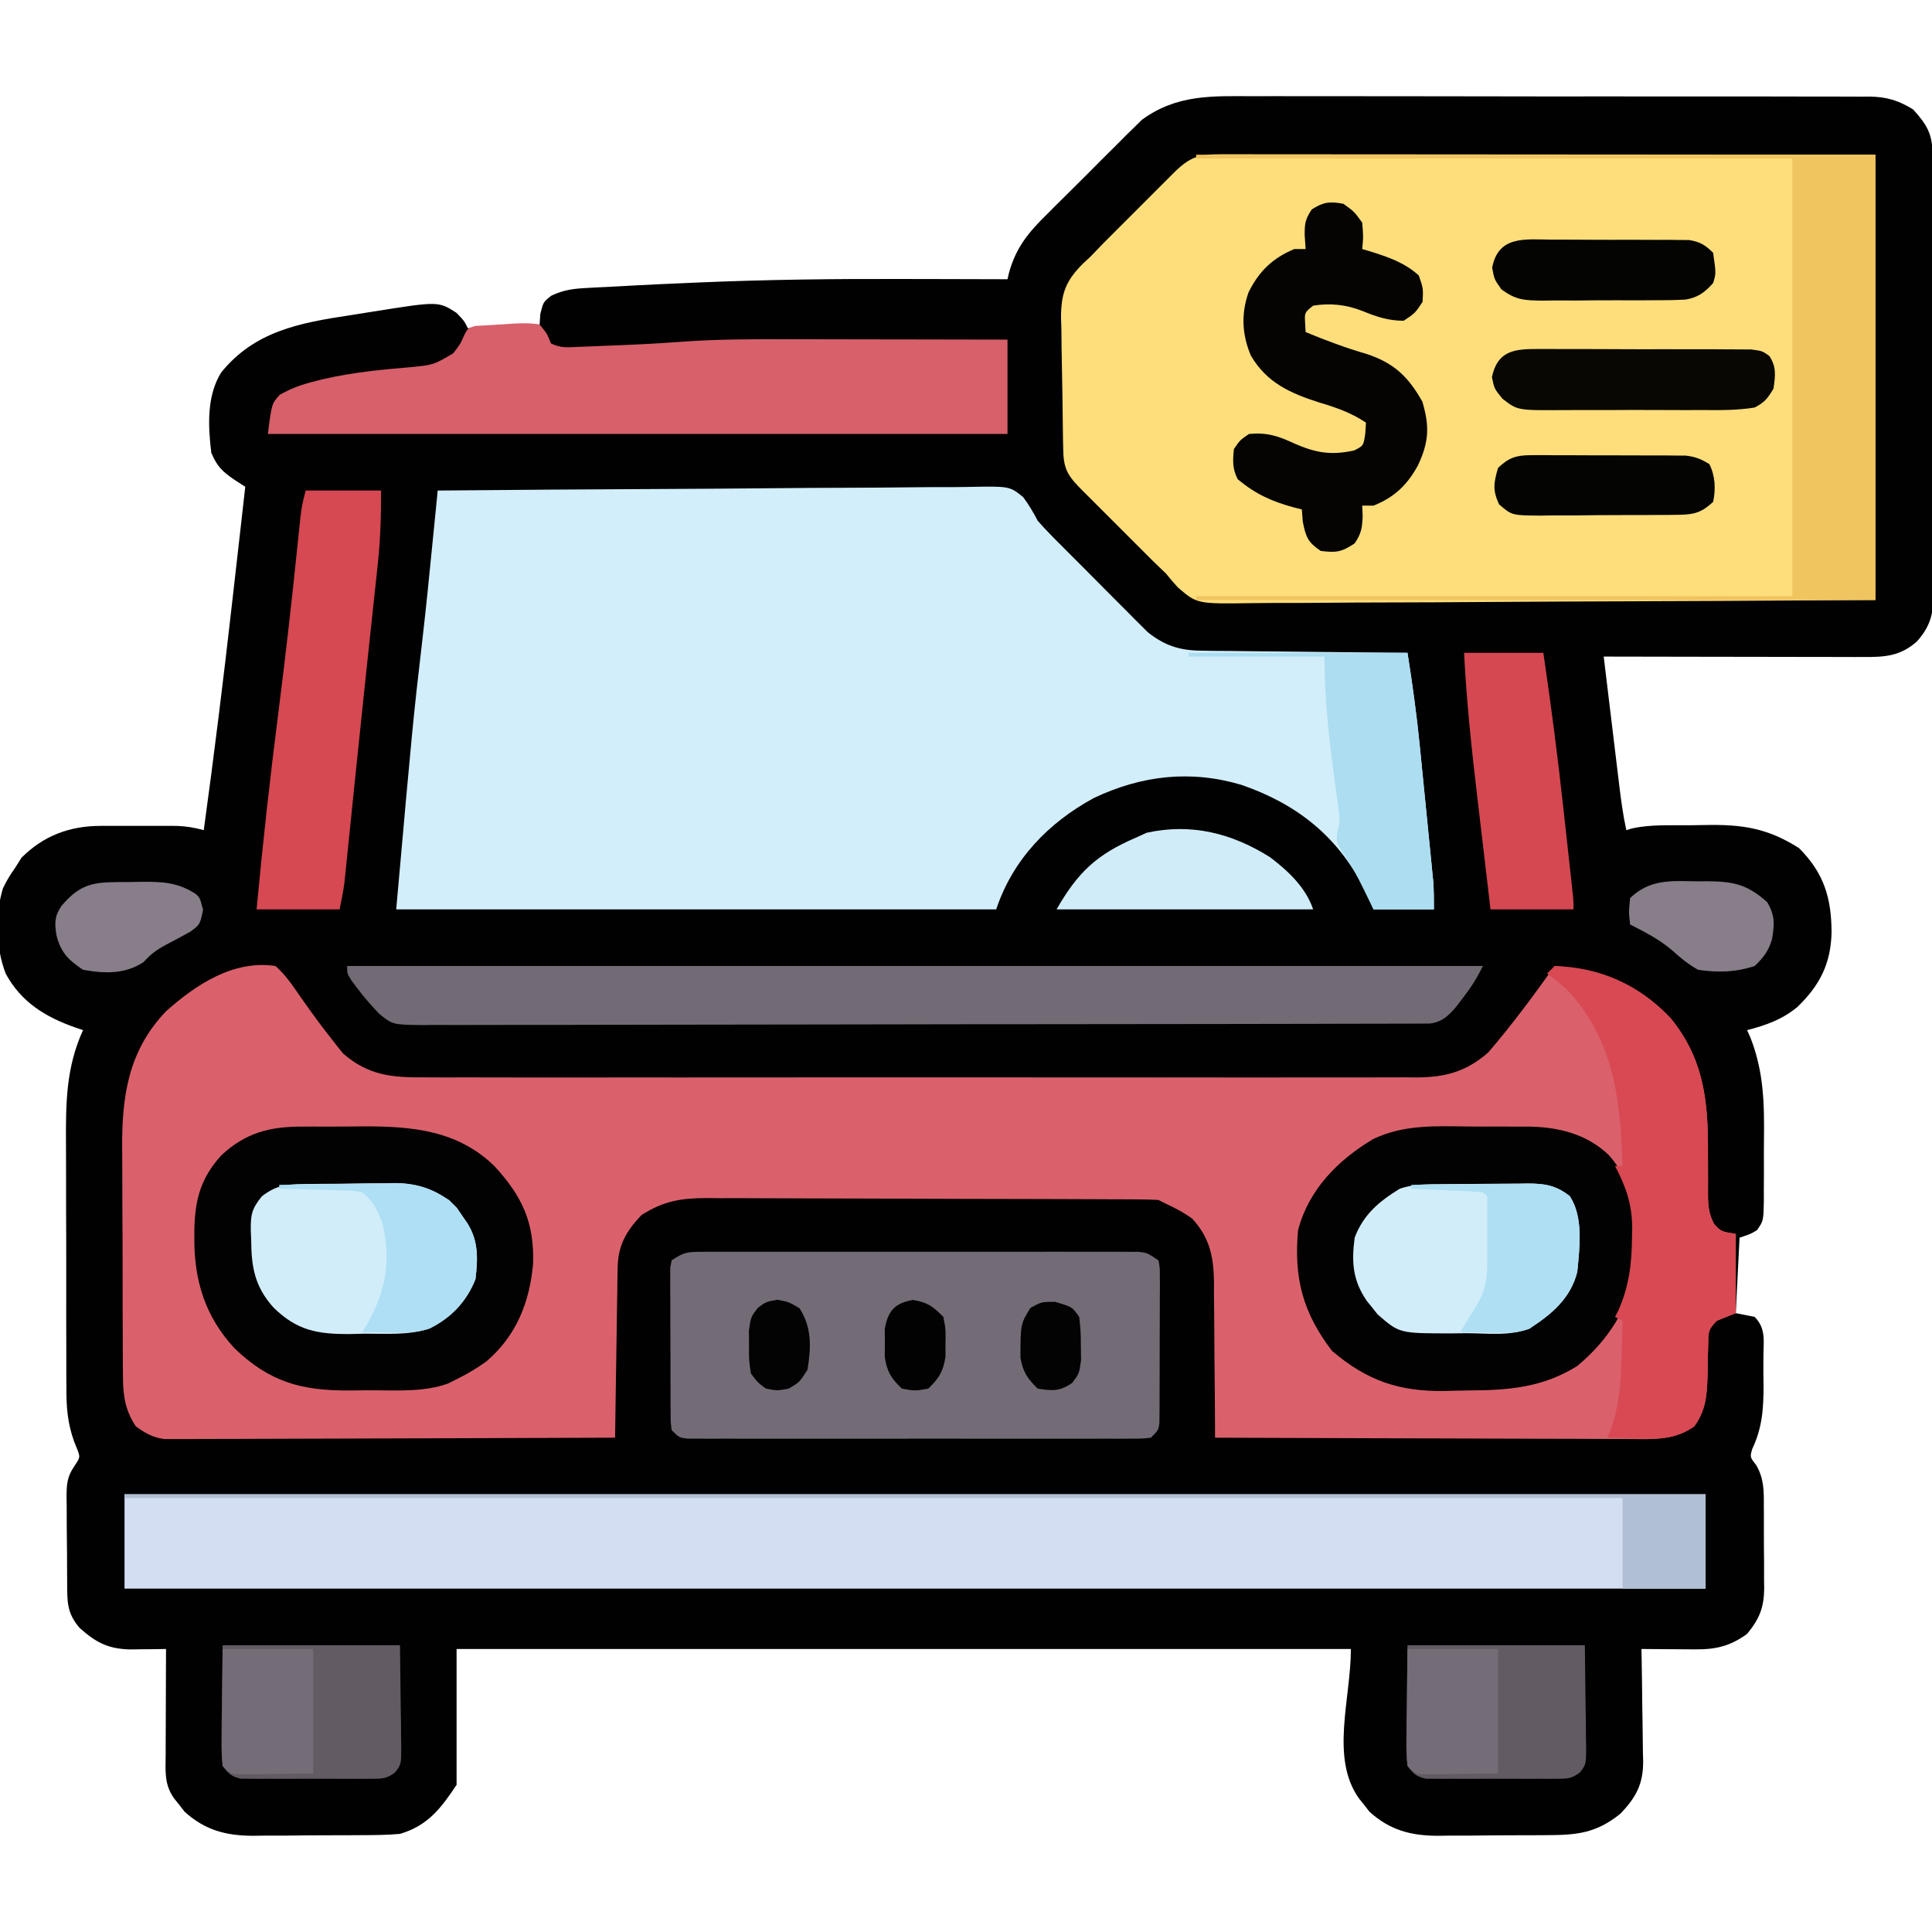
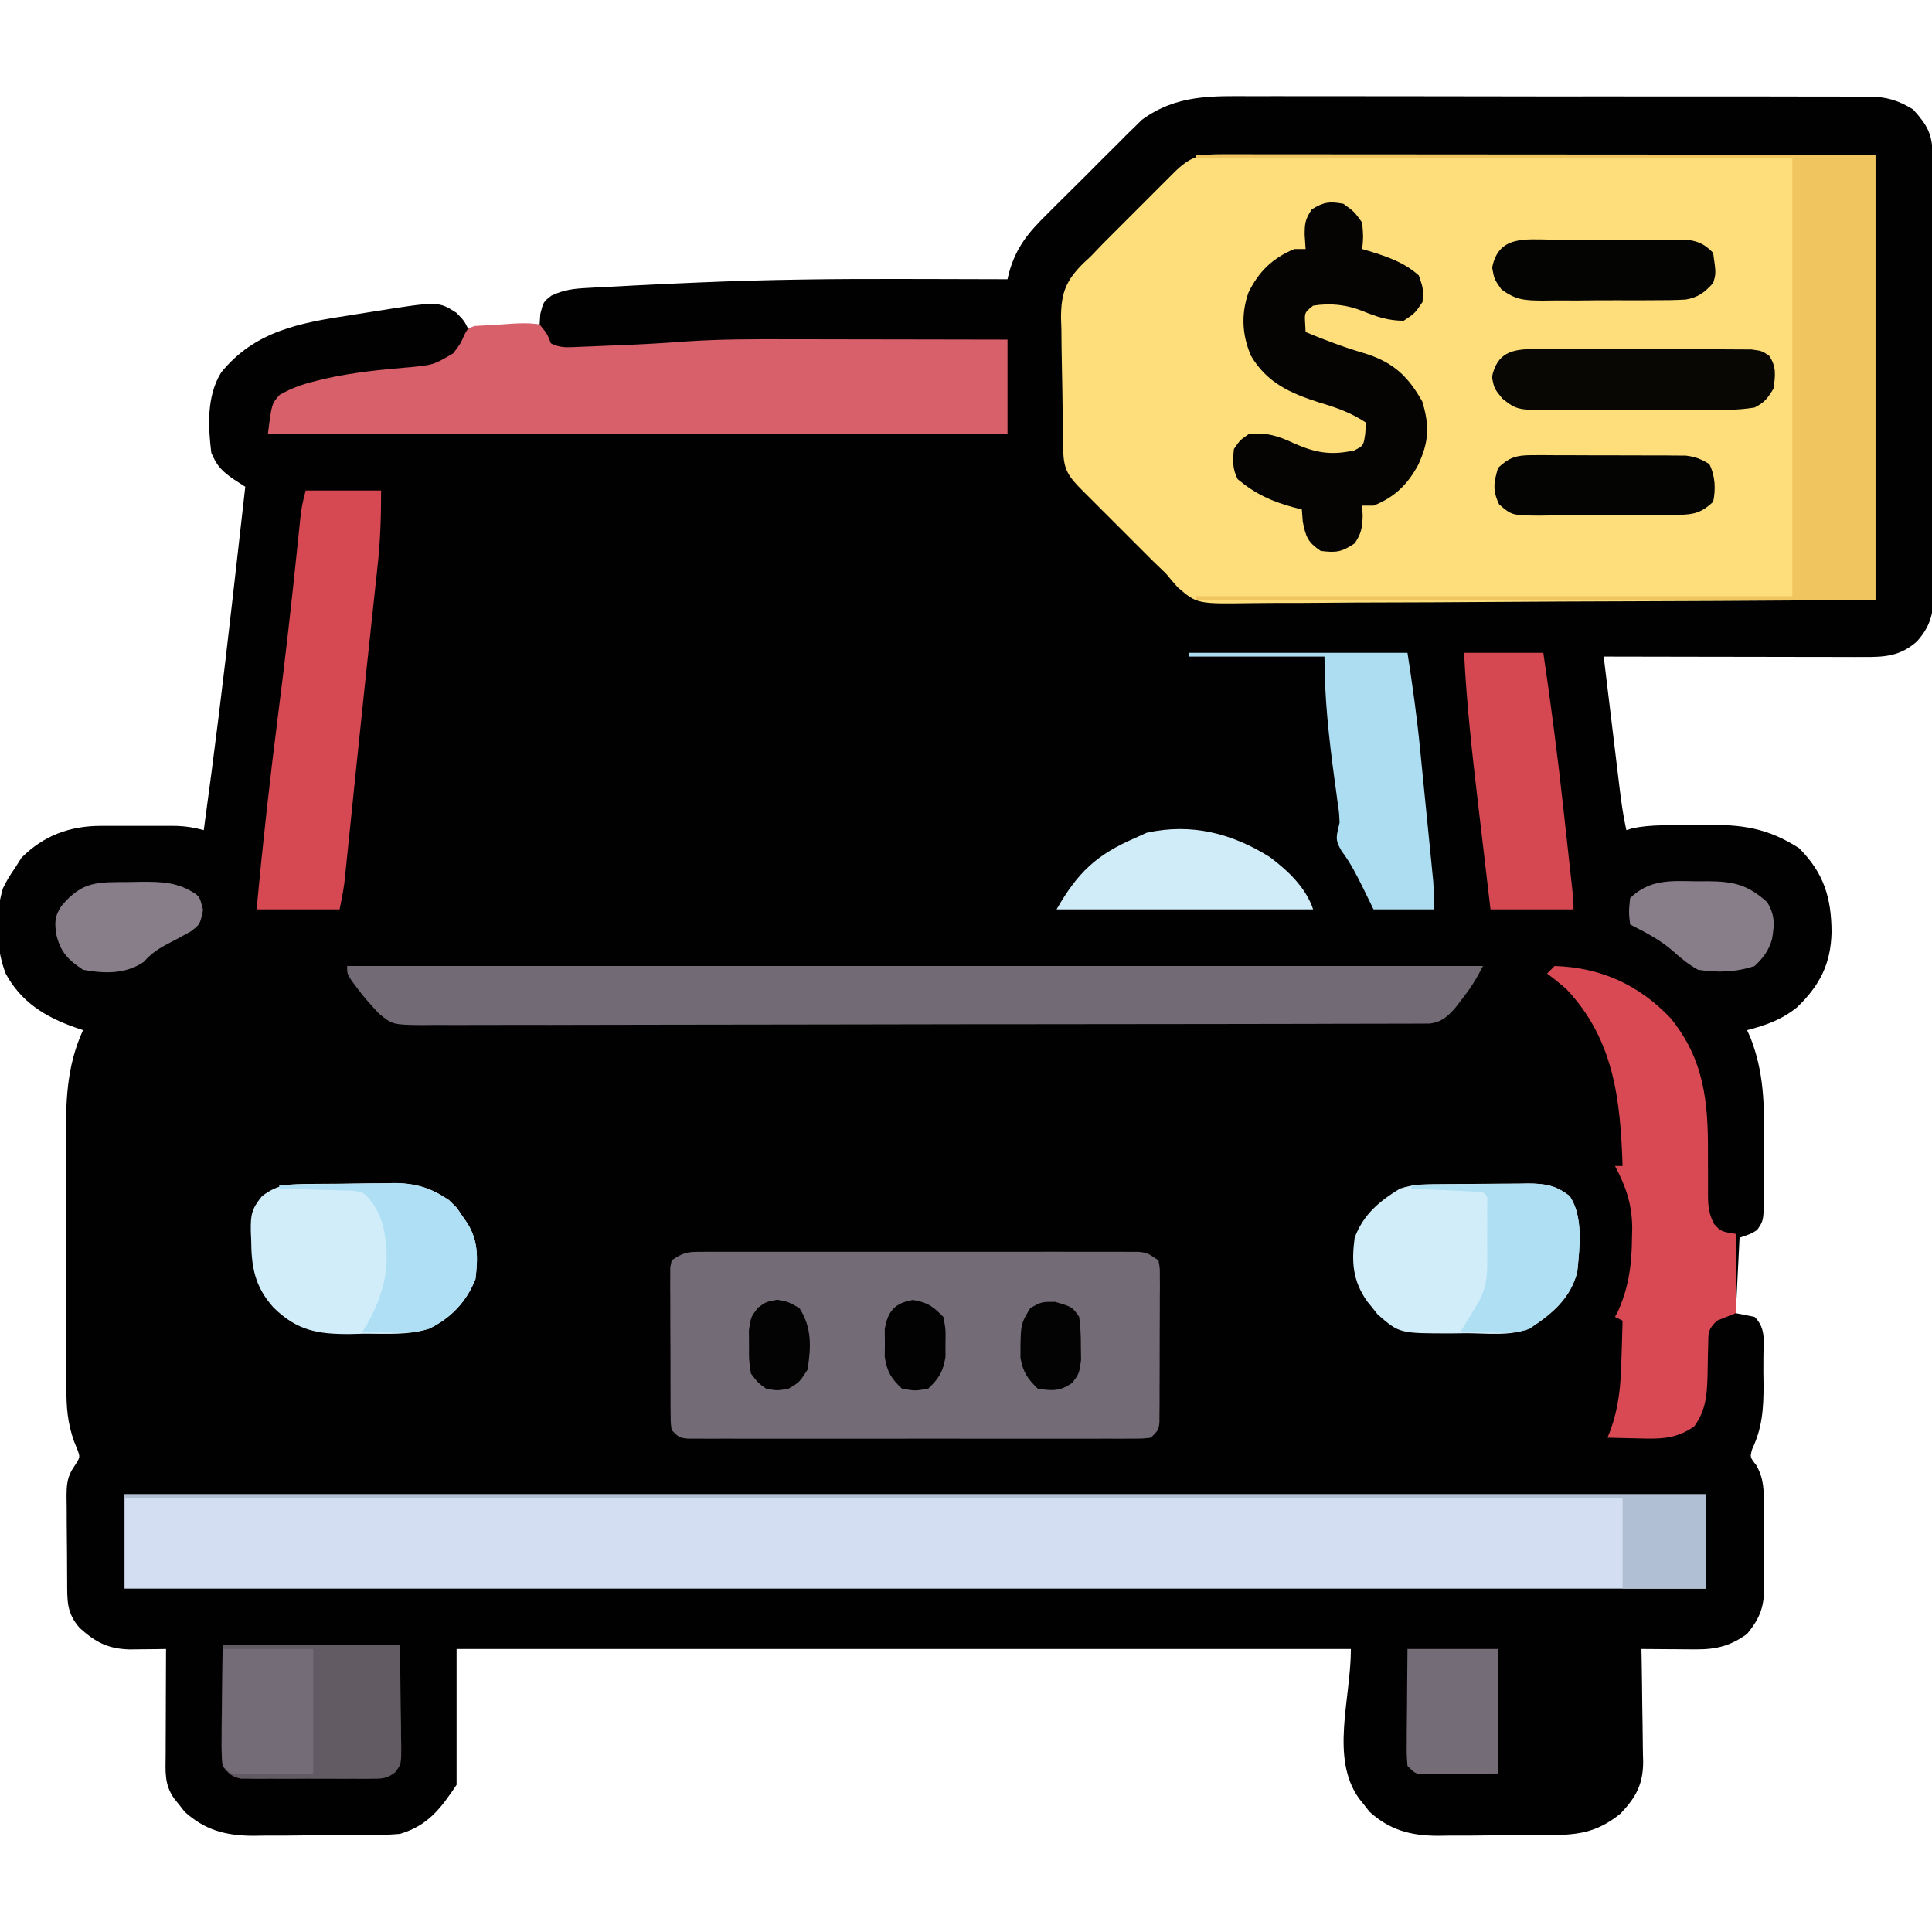
<svg xmlns="http://www.w3.org/2000/svg" version="1.1" width="512" height="512">
  <path d="M0 0 C1.834 -0.004 3.668 -0.009 5.502 -0.016 C10.462 -0.03 15.423 -0.019 20.383 -0.003 C25.581 0.011 30.78 0.005 35.978 0.001 C44.703 -0.001 53.427 0.012 62.152 0.035 C72.235 0.062 82.318 0.064 92.402 0.052 C102.111 0.041 111.821 0.047 121.531 0.061 C125.659 0.067 129.788 0.067 133.917 0.062 C138.777 0.057 143.636 0.068 148.496 0.089 C150.279 0.095 152.062 0.095 153.844 0.09 C156.279 0.084 158.713 0.097 161.147 0.114 C161.851 0.108 162.555 0.102 163.281 0.096 C167.875 0.155 171 1.098 174.907 3.502 C178.652 7.651 180.029 10.034 180.055 15.561 C180.065 17.168 180.065 17.168 180.076 18.807 C180.08 20.577 180.08 20.577 180.084 22.384 C180.094 24.242 180.094 24.242 180.104 26.138 C180.124 30.254 180.136 34.37 180.146 38.486 C180.15 39.903 180.154 41.32 180.158 42.737 C180.177 49.395 180.191 56.053 180.2 62.712 C180.209 70.396 180.236 78.079 180.276 85.763 C180.306 91.703 180.321 97.642 180.324 103.582 C180.327 107.129 180.336 110.676 180.361 114.223 C180.389 118.183 180.384 122.142 180.377 126.102 C180.39 127.274 180.403 128.447 180.416 129.654 C180.376 135.911 180.157 139.768 175.907 144.502 C171.418 148.447 167.351 148.645 161.59 148.615 C160.478 148.615 160.478 148.615 159.343 148.616 C156.892 148.615 154.441 148.607 151.99 148.599 C150.29 148.598 148.59 148.596 146.891 148.595 C142.417 148.591 137.944 148.581 133.471 148.57 C128.906 148.56 124.341 148.556 119.777 148.551 C110.82 148.54 101.864 148.523 92.907 148.502 C93.599 154.249 94.293 159.997 94.989 165.744 C95.225 167.698 95.461 169.653 95.696 171.607 C96.034 174.42 96.375 177.232 96.716 180.045 C96.82 180.916 96.924 181.787 97.032 182.684 C97.517 186.662 98.035 190.586 98.907 194.502 C99.431 194.342 99.954 194.182 100.493 194.017 C105.414 192.967 110.518 193.236 115.532 193.207 C116.899 193.195 118.265 193.175 119.631 193.145 C129.567 192.93 136.308 193.938 144.657 199.252 C151.24 205.834 153.255 212.401 153.29 221.595 C153.097 229.968 150.123 235.7 144.157 241.439 C140.093 244.728 135.911 246.204 130.907 247.502 C131.191 248.135 131.475 248.769 131.767 249.421 C135.377 258.589 135.491 267.161 135.374 276.905 C135.345 279.591 135.354 282.275 135.366 284.961 C135.36 286.674 135.352 288.386 135.341 290.099 C135.344 290.899 135.347 291.699 135.35 292.523 C135.256 297.99 135.256 297.99 133.568 300.464 C131.907 301.502 131.907 301.502 128.907 302.502 C128.577 309.102 128.247 315.702 127.907 322.502 C129.557 322.832 131.207 323.162 132.907 323.502 C136.067 326.661 135.203 330.168 135.23 334.48 C135.227 335.663 135.223 336.846 135.22 338.064 C135.236 339.22 135.252 340.375 135.269 341.566 C135.272 347.798 134.947 352.837 132.26 358.517 C131.653 360.649 131.653 360.649 133.3 362.74 C135.408 366.361 135.357 369.58 135.341 373.654 C135.346 374.432 135.352 375.21 135.357 376.011 C135.363 377.651 135.362 379.29 135.354 380.93 C135.345 383.428 135.374 385.924 135.406 388.422 C135.407 390.02 135.407 391.618 135.404 393.217 C135.415 393.957 135.426 394.698 135.438 395.461 C135.369 400.615 134.157 403.534 130.907 407.502 C126.516 410.685 122.715 411.636 117.361 411.599 C116.516 411.596 115.672 411.593 114.802 411.59 C113.929 411.581 113.057 411.573 112.157 411.564 C110.825 411.557 110.825 411.557 109.466 411.551 C107.28 411.539 105.094 411.522 102.907 411.502 C102.928 412.561 102.949 413.62 102.971 414.711 C103.044 418.658 103.089 422.605 103.127 426.553 C103.147 428.258 103.175 429.963 103.209 431.668 C103.258 434.126 103.28 436.583 103.298 439.041 C103.319 439.797 103.339 440.554 103.361 441.333 C103.363 447.268 101.521 450.748 97.38 455.111 C90.79 460.441 85.626 460.819 77.419 460.838 C76.402 460.844 75.385 460.851 74.337 460.858 C72.188 460.868 70.038 460.873 67.889 460.872 C64.617 460.877 61.346 460.913 58.073 460.951 C55.98 460.957 53.887 460.961 51.794 460.963 C50.823 460.977 49.852 460.991 48.851 461.006 C41.695 460.959 36.245 459.503 30.849 454.65 C30.166 453.772 30.166 453.772 29.47 452.877 C28.997 452.286 28.524 451.696 28.036 451.088 C20.373 440.322 25.907 424.716 25.907 411.502 C-52.303 411.502 -130.513 411.502 -211.093 411.502 C-211.093 423.382 -211.093 435.262 -211.093 447.502 C-215.254 453.744 -218.703 458.307 -226.093 460.502 C-229.588 460.815 -233.073 460.83 -236.581 460.838 C-237.598 460.844 -238.615 460.851 -239.663 460.858 C-241.812 460.868 -243.962 460.873 -246.111 460.872 C-249.383 460.877 -252.654 460.913 -255.927 460.951 C-258.02 460.957 -260.113 460.961 -262.206 460.963 C-263.177 460.977 -264.148 460.991 -265.149 461.006 C-272.305 460.959 -277.755 459.503 -283.151 454.65 C-283.606 454.065 -284.061 453.48 -284.53 452.877 C-285.003 452.286 -285.476 451.696 -285.964 451.088 C-288.616 447.362 -288.219 443.84 -288.19 439.431 C-288.189 438.635 -288.187 437.839 -288.186 437.019 C-288.18 434.471 -288.168 431.924 -288.155 429.377 C-288.15 427.651 -288.145 425.926 -288.141 424.201 C-288.13 419.968 -288.113 415.735 -288.093 411.502 C-288.985 411.515 -289.877 411.529 -290.796 411.543 C-291.966 411.554 -293.137 411.565 -294.343 411.576 C-295.503 411.59 -296.663 411.603 -297.858 411.618 C-303.549 411.414 -306.677 409.764 -310.968 405.939 C-314.482 401.908 -314.267 398.753 -314.296 393.607 C-314.301 392.823 -314.307 392.038 -314.313 391.23 C-314.322 389.568 -314.329 387.907 -314.333 386.245 C-314.342 383.71 -314.373 381.175 -314.405 378.64 C-314.412 377.025 -314.417 375.41 -314.421 373.795 C-314.433 373.039 -314.445 372.284 -314.458 371.506 C-314.443 368.037 -314.397 365.939 -312.385 363.046 C-310.819 360.669 -310.819 360.669 -311.608 358.611 C-311.898 357.889 -312.188 357.166 -312.487 356.422 C-314.21 351.577 -314.525 347.333 -314.497 342.225 C-314.503 341.346 -314.51 340.466 -314.517 339.56 C-314.536 336.68 -314.532 333.8 -314.526 330.92 C-314.531 328.899 -314.536 326.878 -314.542 324.857 C-314.551 320.629 -314.549 316.402 -314.539 312.175 C-314.527 306.786 -314.547 301.397 -314.576 296.007 C-314.595 291.835 -314.595 287.663 -314.589 283.491 C-314.589 281.505 -314.595 279.519 -314.607 277.533 C-314.665 266.814 -314.604 257.432 -310.093 247.502 C-310.778 247.267 -311.464 247.032 -312.17 246.79 C-320.083 244.01 -326.522 240.059 -330.593 232.502 C-333.256 225.57 -333.444 217.033 -331.327 209.935 C-330.388 207.972 -329.357 206.269 -328.093 204.502 C-327.536 203.615 -326.979 202.728 -326.405 201.814 C-320.504 195.913 -313.591 193.377 -305.378 193.369 C-304.399 193.367 -304.399 193.367 -303.401 193.366 C-302.024 193.365 -300.646 193.367 -299.269 193.371 C-297.166 193.377 -295.064 193.371 -292.962 193.365 C-291.621 193.366 -290.281 193.367 -288.94 193.369 C-287.115 193.371 -287.115 193.371 -285.253 193.372 C-282.629 193.48 -280.594 193.819 -278.093 194.502 C-275.334 174.415 -272.847 154.311 -270.573 134.164 C-270.179 130.683 -269.782 127.202 -269.385 123.72 C-268.618 116.981 -267.854 110.242 -267.093 103.502 C-268.044 102.889 -268.996 102.276 -269.977 101.645 C-273.247 99.395 -274.553 98.118 -276.093 94.502 C-276.967 87.468 -277.344 79.412 -273.471 73.205 C-264.644 62.302 -252.786 60.084 -239.458 58.064 C-237.395 57.75 -235.337 57.418 -233.278 57.084 C-215.938 54.324 -215.938 54.324 -211.155 57.377 C-209.093 59.502 -209.093 59.502 -208.093 61.502 C-206.174 61.254 -206.174 61.254 -204.218 61.002 C-199.164 60.431 -194.172 60.406 -189.093 60.502 C-189.031 59.574 -188.969 58.645 -188.905 57.689 C-188.093 54.502 -188.093 54.502 -185.962 52.846 C-182.605 51.273 -180.068 51 -176.37 50.806 C-175.711 50.769 -175.052 50.731 -174.373 50.692 C-172.259 50.574 -170.145 50.475 -168.03 50.377 C-166.713 50.303 -165.396 50.23 -164.04 50.154 C-159.392 49.899 -154.743 49.699 -150.093 49.502 C-149.088 49.458 -148.083 49.414 -147.049 49.368 C-128.639 48.574 -110.267 48.376 -91.843 48.439 C-89.224 48.444 -86.606 48.449 -83.987 48.453 C-77.689 48.464 -71.391 48.48 -65.093 48.502 C-64.965 47.949 -64.837 47.397 -64.705 46.828 C-62.814 39.974 -59.477 36.019 -54.46 31.107 C-53.708 30.353 -52.957 29.598 -52.183 28.82 C-50.598 27.236 -49.006 25.659 -47.407 24.089 C-44.976 21.698 -42.576 19.279 -40.178 16.855 C-38.628 15.312 -37.076 13.771 -35.522 12.232 C-34.812 11.515 -34.103 10.799 -33.372 10.06 C-32.336 9.053 -32.336 9.053 -31.28 8.026 C-30.687 7.44 -30.094 6.854 -29.483 6.251 C-20.292 -0.474 -10.943 -0.064 0 0 Z " fill="#020101" transform="translate(332.093,25.498)" />
-   <path d="M0 0 C2.643 2.324 4.521 5.106 6.5 8 C11.306 14.768 11.306 14.768 16.406 21.312 C16.904 21.927 17.403 22.542 17.916 23.176 C24.665 29.084 31.048 29.58 39.652 29.508 C40.809 29.514 41.966 29.52 43.158 29.527 C46.351 29.54 49.544 29.535 52.737 29.523 C56.188 29.514 59.638 29.528 63.089 29.539 C69.842 29.557 76.594 29.553 83.347 29.541 C88.836 29.532 94.326 29.531 99.815 29.535 C100.597 29.536 101.379 29.536 102.185 29.537 C103.774 29.538 105.362 29.54 106.951 29.541 C121.841 29.552 136.73 29.539 151.619 29.518 C164.388 29.5 177.157 29.503 189.925 29.521 C204.762 29.543 219.599 29.551 234.436 29.539 C236.019 29.538 237.602 29.537 239.185 29.535 C239.964 29.535 240.742 29.534 241.545 29.533 C247.026 29.53 252.507 29.536 257.988 29.545 C264.67 29.556 271.352 29.553 278.034 29.532 C281.442 29.522 284.849 29.517 288.257 29.531 C291.954 29.542 295.651 29.528 299.348 29.508 C300.42 29.517 301.493 29.526 302.598 29.535 C310.193 29.455 315.58 27.968 321.363 22.949 C327.684 15.615 333.381 7.878 339 0 C351.382 1.127 360.999 4.616 369.715 13.809 C378.618 24.705 379.711 36.053 379.625 49.5 C379.621 51.804 379.625 54.107 379.646 56.41 C379.658 57.83 379.655 59.251 379.636 60.671 C379.653 63.654 379.865 65.744 381.271 68.4 C383.124 70.371 383.124 70.371 387 71 C387 77.93 387 84.86 387 92 C385.35 92.66 383.7 93.32 382 94 C379.582 96.418 379.743 97.05 379.691 100.359 C379.666 101.228 379.641 102.097 379.615 102.992 C379.58 104.815 379.549 106.638 379.521 108.461 C379.365 113.633 379.132 117.665 376 122 C370.391 125.863 364.755 125.404 358.211 125.341 C357.03 125.341 355.849 125.341 354.632 125.342 C351.408 125.34 348.183 125.325 344.958 125.304 C341.583 125.285 338.208 125.284 334.832 125.28 C328.447 125.271 322.062 125.246 315.677 125.216 C308.405 125.182 301.132 125.166 293.86 125.151 C278.907 125.12 263.953 125.067 249 125 C248.999 124.391 248.997 123.783 248.996 123.156 C248.976 116.796 248.922 110.437 248.847 104.077 C248.824 101.707 248.81 99.336 248.804 96.966 C248.795 93.549 248.754 90.135 248.707 86.719 C248.713 85.14 248.713 85.14 248.719 83.53 C248.589 76.891 247.554 72.023 243 67 C240.721 65.314 238.589 64.221 236 63 C235.34 62.67 234.68 62.34 234 62 C232.308 61.899 230.611 61.861 228.916 61.853 C227.839 61.846 226.763 61.839 225.654 61.831 C224.467 61.828 223.281 61.826 222.058 61.823 C220.812 61.816 219.567 61.81 218.283 61.803 C214.145 61.783 210.006 61.772 205.867 61.762 C204.442 61.758 203.016 61.754 201.59 61.749 C194.889 61.73 188.188 61.716 181.488 61.708 C173.76 61.698 166.033 61.672 158.306 61.631 C152.329 61.601 146.353 61.586 140.377 61.583 C136.809 61.581 133.242 61.572 129.675 61.547 C125.689 61.519 121.704 61.523 117.718 61.53 C116.544 61.517 115.37 61.504 114.16 61.491 C107.297 61.535 102.832 62.301 97 66 C92.888 70.329 90.772 74.063 90.681 80.044 C90.661 81.045 90.641 82.045 90.621 83.076 C90.609 84.15 90.598 85.223 90.586 86.328 C90.567 87.432 90.547 88.536 90.527 89.674 C90.467 93.199 90.421 96.725 90.375 100.25 C90.337 102.641 90.298 105.031 90.258 107.422 C90.162 113.281 90.077 119.14 90 125 C74.18 125.07 58.359 125.123 42.539 125.155 C35.193 125.171 27.847 125.192 20.501 125.226 C14.098 125.256 7.695 125.276 1.292 125.282 C-2.098 125.286 -5.487 125.295 -8.877 125.317 C-12.663 125.339 -16.448 125.342 -20.233 125.341 C-21.356 125.351 -22.479 125.362 -23.636 125.373 C-25.186 125.367 -25.186 125.367 -26.767 125.361 C-28.11 125.365 -28.11 125.365 -29.479 125.369 C-32.594 124.913 -34.458 123.83 -37 122 C-40.076 117.394 -40.441 113.192 -40.42 107.798 C-40.433 106.597 -40.433 106.597 -40.446 105.371 C-40.469 102.734 -40.47 100.098 -40.469 97.461 C-40.476 95.615 -40.484 93.769 -40.492 91.923 C-40.505 88.055 -40.507 84.186 -40.501 80.318 C-40.495 75.389 -40.526 70.46 -40.566 65.531 C-40.592 61.717 -40.595 57.903 -40.591 54.088 C-40.593 52.273 -40.602 50.457 -40.62 48.642 C-40.743 34.714 -39.092 22.547 -29 12 C-21.048 4.906 -11.119 -1.662 0 0 Z " fill="#DA616C" transform="translate(73,256)" />
  <path d="M0 0 C0.737 -0.001 1.473 -0.002 2.233 -0.003 C4.714 -0.004 7.195 0.001 9.676 0.007 C11.45 0.007 13.224 0.007 14.997 0.006 C19.824 0.006 24.65 0.012 29.476 0.019 C34.516 0.025 39.555 0.026 44.595 0.027 C54.143 0.03 63.691 0.038 73.239 0.048 C86.138 0.061 99.037 0.067 111.935 0.073 C132.266 0.082 152.596 0.102 172.926 0.12 C172.926 39.06 172.926 78 172.926 118.12 C128.109 118.402 128.109 118.402 109.332 118.462 C96.366 118.504 83.4 118.552 70.434 118.648 C60.991 118.718 51.548 118.763 42.105 118.779 C37.105 118.788 32.106 118.809 27.107 118.86 C22.399 118.908 17.692 118.923 12.983 118.912 C11.258 118.914 9.532 118.928 7.807 118.955 C-6.845 119.172 -6.845 119.172 -11.959 114.767 C-13.03 113.581 -14.072 112.366 -15.074 111.12 C-16.155 110.058 -17.247 109.006 -18.353 107.971 C-19.407 106.923 -20.459 105.872 -21.508 104.819 C-22.071 104.257 -22.634 103.695 -23.215 103.115 C-24.388 101.942 -25.56 100.769 -26.731 99.594 C-28.528 97.791 -30.331 95.993 -32.135 94.196 C-33.28 93.05 -34.425 91.904 -35.57 90.757 C-36.109 90.221 -36.647 89.684 -37.202 89.131 C-40.836 85.474 -42.181 83.727 -42.299 78.614 C-42.321 77.679 -42.344 76.744 -42.367 75.781 C-42.438 71.487 -42.495 67.195 -42.534 62.901 C-42.561 60.641 -42.601 58.381 -42.657 56.122 C-42.736 52.858 -42.769 49.596 -42.793 46.331 C-42.826 45.329 -42.859 44.326 -42.893 43.294 C-42.874 36.798 -41.616 33.501 -36.998 28.907 C-36.046 28.023 -36.046 28.023 -35.074 27.12 C-34.02 26.031 -32.97 24.938 -31.924 23.841 C-30.877 22.787 -29.826 21.736 -28.773 20.687 C-28.211 20.123 -27.648 19.56 -27.069 18.979 C-25.896 17.806 -24.722 16.634 -23.547 15.463 C-21.745 13.666 -19.947 11.863 -18.15 10.06 C-17.004 8.914 -15.858 7.769 -14.711 6.624 C-14.174 6.086 -13.638 5.547 -13.085 4.992 C-8.569 0.505 -6.194 -0.026 0 0 Z " fill="#FDDE7B" transform="translate(324.074,40.88)" />
-   <path d="M0 0 C19.845 -0.187 39.69 -0.328 59.535 -0.414 C68.75 -0.456 77.964 -0.512 87.179 -0.604 C95.21 -0.683 103.241 -0.735 111.273 -0.753 C115.526 -0.763 119.778 -0.788 124.031 -0.846 C128.035 -0.9 132.037 -0.917 136.042 -0.905 C137.51 -0.907 138.978 -0.923 140.446 -0.954 C151.547 -1.174 151.547 -1.174 155.118 1.712 C156.641 3.739 157.83 5.754 159 8 C160.11 9.266 161.246 10.511 162.432 11.706 C163.032 12.317 163.633 12.927 164.252 13.556 C164.881 14.183 165.509 14.811 166.156 15.457 C166.822 16.127 167.487 16.796 168.172 17.486 C169.568 18.888 170.967 20.287 172.368 21.683 C174.503 23.816 176.625 25.961 178.746 28.107 C180.111 29.475 181.477 30.841 182.844 32.207 C183.472 32.845 184.1 33.482 184.748 34.139 C185.349 34.733 185.949 35.328 186.568 35.941 C187.347 36.721 187.347 36.721 188.142 37.516 C192.617 41.09 196.606 42.374 202.281 42.432 C203.502 42.452 204.722 42.472 205.98 42.492 C207.935 42.502 207.935 42.502 209.93 42.512 C211.289 42.529 212.648 42.547 214.007 42.566 C217.568 42.613 221.128 42.643 224.689 42.67 C228.329 42.699 231.969 42.746 235.609 42.791 C242.739 42.877 249.87 42.944 257 43 C258.349 51.327 259.467 59.636 260.289 68.031 C260.397 69.111 260.505 70.19 260.617 71.303 C260.842 73.558 261.065 75.813 261.287 78.068 C261.627 81.52 261.973 84.971 262.32 88.422 C262.539 90.625 262.758 92.828 262.977 95.031 C263.08 96.058 263.183 97.085 263.289 98.144 C263.383 99.102 263.476 100.061 263.573 101.049 C263.697 102.306 263.697 102.306 263.824 103.588 C264.004 106.053 264 108.529 264 111 C258.72 111 253.44 111 248 111 C247.196 109.226 246.391 107.453 245.562 105.625 C238.543 91.618 227.608 83.034 213 78 C199.474 73.978 186.484 75.486 173.832 81.508 C161.796 88.067 152.406 97.781 148 111 C95.53 111 43.06 111 -11 111 C-6.556 61 -6.556 61 -4.027 39.223 C-3.072 30.966 -2.257 22.695 -1.436 14.424 C-1.296 13.02 -1.156 11.617 -1.016 10.214 C-0.677 6.809 -0.338 3.405 0 0 Z " fill="#D2EEFA" transform="translate(116,130)" />
  <path d="M0 0 C138.27 0 276.54 0 419 0 C419 8.25 419 16.5 419 25 C280.73 25 142.46 25 0 25 C0 16.75 0 8.5 0 0 Z " fill="#D4DEF3" transform="translate(33,396)" />
  <path d="M0 0 C1.035 -0.006 2.069 -0.011 3.136 -0.017 C4.27 -0.013 5.405 -0.009 6.574 -0.005 C8.367 -0.01 8.367 -0.01 10.196 -0.015 C13.475 -0.023 16.754 -0.021 20.033 -0.015 C23.462 -0.01 26.892 -0.014 30.322 -0.017 C36.082 -0.021 41.843 -0.016 47.603 -0.007 C54.264 0.004 60.925 0.001 67.587 -0.01 C73.304 -0.02 79.021 -0.021 84.739 -0.016 C88.154 -0.012 91.57 -0.012 94.985 -0.019 C98.792 -0.024 102.599 -0.016 106.406 -0.005 C108.108 -0.011 108.108 -0.011 109.844 -0.017 C111.396 -0.009 111.396 -0.009 112.98 0 C113.88 0.001 114.781 0.002 115.708 0.002 C117.99 0.254 117.99 0.254 120.99 2.254 C121.364 4.189 121.364 4.189 121.362 6.58 C121.368 7.474 121.375 8.369 121.381 9.29 C121.367 10.742 121.367 10.742 121.353 12.223 C121.354 13.71 121.354 13.71 121.355 15.227 C121.352 17.325 121.343 19.423 121.326 21.521 C121.302 24.741 121.305 27.96 121.312 31.18 C121.307 33.215 121.299 35.25 121.291 37.285 C121.292 38.253 121.292 39.221 121.293 40.218 C121.284 41.112 121.274 42.006 121.265 42.928 C121.26 43.717 121.255 44.506 121.251 45.319 C120.99 47.254 120.99 47.254 118.99 49.254 C116.797 49.506 116.797 49.506 114.017 49.508 C112.966 49.514 111.914 49.519 110.831 49.525 C109.672 49.521 108.514 49.517 107.32 49.513 C105.496 49.518 105.496 49.518 103.634 49.523 C100.293 49.531 96.953 49.529 93.612 49.523 C90.12 49.518 86.628 49.522 83.136 49.525 C77.272 49.529 71.408 49.524 65.543 49.515 C58.757 49.504 51.972 49.507 45.186 49.518 C39.366 49.527 33.546 49.529 27.726 49.523 C24.247 49.52 20.768 49.52 17.29 49.527 C13.413 49.533 9.536 49.524 5.66 49.513 C4.501 49.517 3.343 49.521 2.149 49.525 C1.098 49.519 0.046 49.514 -1.038 49.508 C-1.955 49.507 -2.872 49.506 -3.817 49.506 C-6.01 49.254 -6.01 49.254 -8.01 47.254 C-8.271 45.319 -8.271 45.319 -8.285 42.928 C-8.294 42.033 -8.304 41.139 -8.314 40.218 C-8.313 39.25 -8.312 38.282 -8.311 37.285 C-8.315 36.294 -8.319 35.303 -8.324 34.281 C-8.33 32.183 -8.33 30.085 -8.326 27.987 C-8.323 24.767 -8.346 21.548 -8.371 18.328 C-8.374 16.293 -8.374 14.258 -8.373 12.223 C-8.383 11.255 -8.392 10.287 -8.401 9.29 C-8.392 7.949 -8.392 7.949 -8.382 6.58 C-8.383 5.791 -8.384 5.002 -8.384 4.189 C-8.261 3.551 -8.137 2.912 -8.01 2.254 C-4.733 0.069 -3.797 0.003 0 0 Z " fill="#736C76" transform="translate(186.01,331.746)" />
-   <path d="M0 0 C1.274 -0.008 1.274 -0.008 2.574 -0.016 C4.365 -0.022 6.156 -0.021 7.947 -0.012 C10.651 -0.004 13.353 -0.033 16.057 -0.064 C29.049 -0.118 41.196 0.916 50.988 10.434 C58.384 18.47 61.611 25.38 61.266 36.352 C60.343 46.603 56.801 55.487 48.812 62.285 C46.57 63.857 44.438 65.207 41.988 66.434 C40.922 66.972 39.856 67.511 38.758 68.066 C32.585 70.301 25.889 69.916 19.408 69.88 C17.125 69.871 14.845 69.9 12.562 69.932 C-0.106 69.995 -8.52 67.711 -17.816 58.793 C-25.602 50.426 -28.598 40.803 -28.512 29.496 C-28.506 28.619 -28.5 27.741 -28.494 26.837 C-28.279 19.019 -26.684 13.489 -21.367 7.617 C-14.987 1.64 -8.505 -0.031 0 0 Z " fill="#030202" transform="translate(80.012,298.566)" />
-   <path d="M0 0 C2.71 0.029 5.418 0.021 8.129 0.008 C9.877 0.014 11.625 0.022 13.373 0.033 C14.17 0.03 14.967 0.027 15.788 0.024 C23.752 0.156 31.221 1.986 37.076 7.65 C44.681 16.426 44.67 26.048 43.903 37.17 C42.731 47.831 36.759 56.707 28.65 63.467 C19.641 69.095 10.742 69.894 0.33 69.947 C-1.949 69.966 -4.224 70.028 -6.502 70.092 C-18.511 70.266 -27.032 67.416 -36.35 59.467 C-44.099 49.326 -46.504 40.165 -45.35 27.467 C-42.529 16.697 -34.759 8.872 -25.453 3.338 C-17.32 -0.571 -8.82 -0.103 0 0 Z " fill="#030202" transform="translate(389.35,298.533)" />
  <path d="M0 0 C2.529 -0.141 4.792 -0.205 7.289 0.227 C9.289 2.664 9.289 2.664 10.289 5.227 C12.963 6.564 14.875 6.259 17.863 6.141 C19.579 6.075 19.579 6.075 21.33 6.008 C22.533 5.956 23.737 5.905 24.977 5.852 C26.13 5.808 27.283 5.764 28.471 5.719 C34.358 5.483 40.226 5.163 46.101 4.711 C54.938 4.116 63.744 4.1 72.598 4.129 C74.303 4.131 76.007 4.132 77.712 4.133 C82.146 4.137 86.58 4.147 91.013 4.158 C95.559 4.168 100.105 4.173 104.65 4.178 C113.53 4.188 122.41 4.206 131.289 4.227 C131.289 12.477 131.289 20.727 131.289 29.227 C66.609 29.227 1.929 29.227 -64.711 29.227 C-63.711 21.227 -63.711 21.227 -61.574 18.855 C-58.346 17.019 -55.508 16.052 -51.898 15.164 C-50.892 14.915 -50.892 14.915 -49.866 14.662 C-42.31 12.921 -34.592 12.166 -26.874 11.529 C-20.814 10.924 -20.814 10.924 -15.629 7.879 C-13.698 5.383 -13.698 5.383 -12.648 2.961 C-11.711 1.227 -11.711 1.227 -9.898 0.617 C-6.598 0.405 -3.295 0.275 0 0 Z " fill="#D7606B" transform="translate(135.711,85.773)" />
  <path d="M0 0 C99.33 0 198.66 0 301 0 C299.357 3.286 297.791 5.759 295.562 8.625 C294.966 9.401 294.369 10.177 293.754 10.977 C291.694 13.353 290.056 14.875 286.858 15.254 C285.603 15.257 285.603 15.257 284.322 15.26 C282.871 15.271 282.871 15.271 281.391 15.281 C280.326 15.279 279.261 15.277 278.164 15.274 C277.034 15.279 275.905 15.285 274.741 15.29 C270.936 15.305 267.132 15.306 263.327 15.306 C260.607 15.313 257.887 15.322 255.168 15.332 C247.765 15.354 240.362 15.362 232.959 15.367 C228.338 15.371 223.716 15.377 219.095 15.384 C206.302 15.404 193.509 15.42 180.716 15.423 C179.487 15.424 179.487 15.424 178.234 15.424 C176.574 15.424 174.914 15.425 173.253 15.425 C172.429 15.425 171.605 15.425 170.756 15.426 C169.518 15.426 169.518 15.426 168.256 15.426 C154.884 15.43 141.512 15.457 128.14 15.494 C114.415 15.532 100.69 15.551 86.965 15.552 C79.257 15.552 71.55 15.561 63.842 15.59 C57.279 15.614 50.716 15.622 44.153 15.607 C40.805 15.599 37.457 15.603 34.108 15.623 C30.477 15.643 26.848 15.633 23.217 15.615 C21.63 15.635 21.63 15.635 20.01 15.655 C12.059 15.563 12.059 15.563 8.418 12.597 C6.363 10.39 4.404 8.245 2.625 5.812 C2.122 5.138 1.62 4.464 1.102 3.77 C0 2 0 2 0 0 Z " fill="#726B75" transform="translate(92,256)" />
  <path d="M0 0 C59.4 0 118.8 0 180 0 C180 38.94 180 77.88 180 118 C120.6 118 61.2 118 0 118 C0 117.67 0 117.34 0 117 C52.14 117 104.28 117 158 117 C158 78.72 158 40.44 158 1 C105.86 1 53.72 1 0 1 C0 0.67 0 0.34 0 0 Z " fill="#F0C45F" transform="translate(317,41)" />
  <path d="M0 0 C12.197 0.387 22.328 4.963 30.715 13.809 C39.618 24.705 40.711 36.053 40.625 49.5 C40.621 51.804 40.625 54.107 40.646 56.41 C40.658 57.83 40.655 59.251 40.636 60.671 C40.653 63.654 40.865 65.744 42.271 68.4 C44.124 70.371 44.124 70.371 48 71 C48 77.93 48 84.86 48 92 C45.525 92.99 45.525 92.99 43 94 C40.582 96.418 40.743 97.05 40.691 100.359 C40.666 101.228 40.641 102.097 40.615 102.992 C40.58 104.815 40.549 106.638 40.521 108.461 C40.365 113.633 40.132 117.665 37 122 C32.173 125.416 27.799 125.375 22.125 125.188 C20.949 125.167 20.949 125.167 19.75 125.146 C17.833 125.111 15.916 125.058 14 125 C14.209 124.484 14.417 123.969 14.632 123.438 C17.005 117.066 17.531 111.198 17.688 104.438 C17.739 102.924 17.739 102.924 17.791 101.381 C17.873 98.921 17.942 96.461 18 94 C17.34 93.67 16.68 93.34 16 93 C16.289 92.438 16.578 91.876 16.875 91.297 C19.739 84.813 20.438 78.872 20.5 71.875 C20.518 71.041 20.536 70.206 20.555 69.347 C20.496 63.13 18.895 58.474 16 53 C16.66 53 17.32 53 18 53 C17.433 35.411 15.73 19.383 3 6 C1.369 4.623 -0.287 3.273 -2 2 C-1.34 1.34 -0.68 0.68 0 0 Z " fill="#D84953" transform="translate(412,256)" />
  <path d="M0 0 C2.875 2.062 2.875 2.062 5 5 C5.312 8.812 5.312 8.812 5 12 C5.58 12.17 6.16 12.34 6.758 12.516 C11.683 14.044 16.102 15.492 20 19 C21.188 22.438 21.188 22.438 21 26 C19 29 19 29 16 31 C11.959 31 8.801 29.95 5.125 28.438 C0.837 26.729 -3.425 26.269 -8 27 C-10.287 28.839 -10.287 28.839 -10.125 31.625 C-10.084 32.409 -10.043 33.193 -10 34 C-4.658 36.222 0.63 38.194 6.188 39.812 C13.451 42.203 17.225 45.85 20.938 52.438 C22.896 59.004 22.663 63.125 19.812 69.25 C16.981 74.466 13.558 77.777 8 80 C7.01 80 6.02 80 5 80 C5.041 80.907 5.082 81.815 5.125 82.75 C5.003 85.927 4.756 87.412 3 90 C-0.491 92.327 -1.892 92.503 -6 92 C-9.416 89.692 -9.934 88.332 -10.75 84.25 C-10.832 83.177 -10.915 82.105 -11 81 C-11.641 80.841 -12.281 80.683 -12.941 80.52 C-18.948 78.899 -23.203 76.98 -28 73 C-29.42 70.159 -29.315 68.145 -29 65 C-27.375 62.625 -27.375 62.625 -25 61 C-20.312 60.565 -17.278 61.506 -13.062 63.5 C-7.296 66.019 -3.32 66.722 2.875 65.375 C5.346 64.116 5.346 64.116 5.812 60.875 C5.874 59.926 5.936 58.977 6 58 C2.048 55.378 -1.779 54.035 -6.312 52.688 C-14.037 50.226 -20.283 47.453 -24.5 40.25 C-26.857 34.701 -27.119 29.249 -25.152 23.539 C-22.415 17.954 -18.773 14.403 -13 12 C-12.01 12 -11.02 12 -10 12 C-10.124 10.144 -10.124 10.144 -10.25 8.25 C-10.239 5.149 -10.121 4.186 -8.375 1.5 C-5.237 -0.482 -3.651 -0.671 0 0 Z " fill="#050402" transform="translate(356,54)" />
  <path d="M0 0 C6.6 0 13.2 0 20 0 C20 6.757 19.819 13.125 19.082 19.789 C18.985 20.711 18.887 21.633 18.787 22.583 C18.467 25.597 18.14 28.611 17.812 31.625 C17.587 33.735 17.362 35.846 17.138 37.956 C16.787 41.248 16.437 44.54 16.084 47.831 C15.233 55.772 14.405 63.715 13.59 71.66 C13.363 73.866 13.136 76.071 12.909 78.277 C12.581 81.467 12.253 84.657 11.927 87.847 C11.626 90.798 11.321 93.749 11.016 96.699 C10.927 97.571 10.839 98.443 10.748 99.341 C10.664 100.149 10.58 100.956 10.493 101.788 C10.422 102.485 10.35 103.182 10.276 103.899 C9.963 106.284 9.472 108.642 9 111 C1.74 111 -5.52 111 -13 111 C-11.378 93.595 -9.459 76.255 -7.24 58.916 C-5.391 44.454 -3.754 29.977 -2.256 15.474 C-2.178 14.73 -2.1 13.986 -2.02 13.219 C-1.812 11.218 -1.606 9.217 -1.401 7.216 C-1 4 -1 4 0 0 Z " fill="#D64852" transform="translate(81,130)" />
  <path d="M0 0 C0.805 -0.006 1.61 -0.011 2.44 -0.017 C4.143 -0.027 5.846 -0.033 7.549 -0.037 C10.147 -0.047 12.745 -0.078 15.344 -0.109 C17 -0.116 18.656 -0.121 20.312 -0.125 C21.087 -0.137 21.861 -0.15 22.658 -0.162 C27.224 -0.144 30.184 0.335 33.789 3.203 C37.439 8.679 36.412 16.761 35.789 23.203 C34.097 30.173 29.013 34.584 23.083 38.261 C17.982 40.356 11.909 39.529 6.477 39.516 C5.17 39.532 3.864 39.548 2.518 39.564 C-11.358 39.572 -11.358 39.572 -17.137 34.52 C-17.594 33.941 -18.052 33.362 -18.523 32.766 C-19.229 31.901 -19.229 31.901 -19.949 31.02 C-23.722 25.588 -24.077 20.715 -23.211 14.203 C-20.883 8.029 -16.719 4.569 -11.211 1.203 C-7.451 -0.05 -3.918 0.021 0 0 Z " fill="#D1EDF9" transform="translate(382.211,313.797)" />
  <path d="M0 0 C0.799 -0.008 1.599 -0.016 2.423 -0.024 C4.119 -0.038 5.815 -0.049 7.512 -0.057 C10.086 -0.074 12.66 -0.118 15.234 -0.162 C16.885 -0.172 18.536 -0.181 20.188 -0.188 C21.33 -0.214 21.33 -0.214 22.496 -0.241 C28.99 -0.215 34.411 1.643 39.051 6.309 C39.733 7.326 39.733 7.326 40.43 8.363 C40.903 9.046 41.376 9.73 41.863 10.434 C44.808 15.141 44.645 19.802 43.992 25.238 C41.62 31.194 37.536 35.537 31.745 38.317 C26.269 40.15 20.401 39.65 14.68 39.676 C13.386 39.709 12.093 39.742 10.76 39.775 C2.118 39.824 -3.298 38.855 -9.516 32.76 C-14.558 27.146 -15.389 21.976 -15.445 14.738 C-15.478 13.992 -15.511 13.246 -15.545 12.477 C-15.586 8.222 -15.384 6.703 -12.605 3.27 C-8.382 -0.033 -5.2 0.05 0 0 Z " fill="#D1EDF9" transform="translate(82.008,313.762)" />
-   <path d="M0 0 C15.51 0 31.02 0 47 0 C47.062 5.218 47.124 10.436 47.188 15.812 C47.228 18.277 47.228 18.277 47.27 20.792 C47.278 22.084 47.285 23.376 47.293 24.707 C47.308 25.383 47.324 26.058 47.339 26.754 C47.342 31.546 47.342 31.546 45.732 33.681 C43.625 35.286 42.569 35.379 39.943 35.388 C38.727 35.402 38.727 35.402 37.486 35.417 C36.614 35.411 35.742 35.405 34.844 35.398 C33.496 35.403 33.496 35.403 32.12 35.407 C30.221 35.409 28.321 35.404 26.421 35.391 C23.511 35.375 20.602 35.391 17.691 35.41 C15.846 35.408 14.001 35.404 12.156 35.398 C10.848 35.408 10.848 35.408 9.514 35.417 C8.298 35.403 8.298 35.403 7.057 35.388 C5.988 35.385 5.988 35.385 4.897 35.381 C2.406 34.881 1.517 34.011 0 32 C-0.261 29.485 -0.35 27.217 -0.293 24.707 C-0.285 23.415 -0.278 22.123 -0.27 20.792 C-0.243 19.149 -0.216 17.506 -0.188 15.812 C-0.126 10.594 -0.064 5.376 0 0 Z " fill="#625B63" transform="translate(373,436)" />
  <path d="M0 0 C15.51 0 31.02 0 47 0 C47.062 5.218 47.124 10.436 47.188 15.812 C47.228 18.277 47.228 18.277 47.27 20.792 C47.278 22.084 47.285 23.376 47.293 24.707 C47.308 25.383 47.324 26.058 47.339 26.754 C47.342 31.546 47.342 31.546 45.732 33.681 C43.625 35.286 42.569 35.379 39.943 35.388 C38.727 35.402 38.727 35.402 37.486 35.417 C36.614 35.411 35.742 35.405 34.844 35.398 C33.496 35.403 33.496 35.403 32.12 35.407 C30.221 35.409 28.321 35.404 26.421 35.391 C23.511 35.375 20.602 35.391 17.691 35.41 C15.846 35.408 14.001 35.404 12.156 35.398 C10.848 35.408 10.848 35.408 9.514 35.417 C8.298 35.403 8.298 35.403 7.057 35.388 C5.988 35.385 5.988 35.385 4.897 35.381 C2.406 34.881 1.517 34.011 0 32 C-0.261 29.485 -0.35 27.217 -0.293 24.707 C-0.285 23.415 -0.278 22.123 -0.27 20.792 C-0.243 19.149 -0.216 17.506 -0.188 15.812 C-0.126 10.594 -0.064 5.376 0 0 Z " fill="#625B63" transform="translate(59,436)" />
  <path d="M0 0 C19.14 0 38.28 0 58 0 C59.287 8.368 60.465 16.623 61.289 25.031 C61.397 26.111 61.505 27.19 61.617 28.303 C61.842 30.558 62.065 32.813 62.287 35.068 C62.627 38.52 62.973 41.971 63.32 45.422 C63.539 47.625 63.758 49.828 63.977 52.031 C64.131 53.572 64.131 53.572 64.289 55.144 C64.429 56.582 64.429 56.582 64.573 58.049 C64.656 58.887 64.738 59.725 64.824 60.588 C65.004 63.053 65 65.529 65 68 C59.72 68 54.44 68 49 68 C47.639 65.216 47.639 65.216 46.25 62.375 C44.54 58.918 42.881 55.646 40.562 52.562 C38.598 49.341 39.246 48.574 40 45 C39.887 42.354 39.887 42.354 39.477 39.613 C39.275 38.081 39.275 38.081 39.07 36.518 C38.923 35.46 38.776 34.402 38.625 33.312 C37.167 22.439 36 12.017 36 1 C24.12 1 12.24 1 0 1 C0 0.67 0 0.34 0 0 Z " fill="#ACDDF1" transform="translate(315,173)" />
  <path d="M0 0 C6.93 0 13.86 0 21 0 C23.05 13.88 24.846 27.753 26.363 41.7 C26.695 44.752 27.031 47.803 27.369 50.854 C27.584 52.802 27.798 54.751 28.012 56.699 C28.112 57.607 28.212 58.515 28.315 59.451 C28.405 60.284 28.495 61.117 28.589 61.975 C28.708 63.073 28.708 63.073 28.83 64.192 C29 66 29 66 29 68 C21.74 68 14.48 68 7 68 C6.16 60.888 5.322 53.775 4.491 46.662 C4.209 44.249 3.925 41.836 3.639 39.424 C2.084 26.286 0.646 13.216 0 0 Z " fill="#D54852" transform="translate(388,173)" />
  <path d="M0 0 C0.649 -0.005 1.299 -0.011 1.967 -0.016 C4.107 -0.029 6.245 -0.012 8.385 0.006 C9.874 0.005 11.363 0.004 12.852 0.001 C15.97 -0 19.088 0.012 22.206 0.035 C26.203 0.064 30.199 0.061 34.197 0.048 C37.271 0.041 40.344 0.049 43.418 0.061 C44.892 0.066 46.366 0.066 47.84 0.062 C49.899 0.059 51.957 0.076 54.016 0.098 C55.187 0.103 56.359 0.108 57.566 0.114 C60.443 0.502 60.443 0.502 62.314 1.816 C64.283 4.755 63.914 7.088 63.443 10.502 C61.8 13.171 61.139 14.086 58.443 15.502 C53.771 16.268 49.106 16.206 44.385 16.166 C42.994 16.169 41.603 16.174 40.212 16.18 C37.3 16.188 34.39 16.177 31.479 16.154 C27.759 16.125 24.04 16.141 20.319 16.171 C17.448 16.19 14.577 16.184 11.705 16.171 C10.334 16.167 8.963 16.171 7.592 16.183 C-4.434 16.263 -4.434 16.263 -8.405 13.152 C-10.557 10.502 -10.557 10.502 -11.182 7.439 C-9.824 1.059 -6.042 0.001 0 0 Z " fill="#080704" transform="translate(406.557,92.498)" />
  <path d="M0 0 C4.778 3.613 9.483 8.057 11.402 13.816 C-11.038 13.816 -33.478 13.816 -56.598 13.816 C-50.979 3.984 -45.953 -0.743 -35.598 -5.184 C-34.175 -5.833 -34.175 -5.833 -32.723 -6.496 C-20.87 -9.104 -10.104 -6.369 0 0 Z " fill="#D0ECF8" transform="translate(336.598,227.184)" />
  <path d="M0 0 C138.27 0 276.54 0 419 0 C419 8.25 419 16.5 419 25 C411.74 25 404.48 25 397 25 C397 17.08 397 9.16 397 1 C265.99 1 134.98 1 0 1 C0 0.67 0 0.34 0 0 Z " fill="#B1BFD4" transform="translate(33,396)" />
  <path d="M0 0 C5.178 -0.074 10.355 -0.129 15.533 -0.165 C17.294 -0.18 19.054 -0.2 20.815 -0.226 C23.349 -0.263 25.883 -0.28 28.418 -0.293 C29.201 -0.308 29.985 -0.324 30.792 -0.34 C35.39 -0.341 38.373 0.102 42 3 C45.65 8.475 44.623 16.558 44 23 C42.276 30.102 37.129 34.197 31.297 38.156 C27.832 39.429 24.387 39.209 20.75 39.125 C20.005 39.116 19.26 39.107 18.492 39.098 C16.661 39.074 14.831 39.038 13 39 C13.422 38.313 13.843 37.626 14.277 36.918 C14.825 36.017 15.373 35.116 15.938 34.188 C16.483 33.294 17.028 32.401 17.59 31.48 C19.716 27.74 20.128 24.942 20.133 20.711 C20.134 19.687 20.135 18.664 20.137 17.609 C20.131 16.008 20.131 16.008 20.125 14.375 C20.129 13.3 20.133 12.225 20.137 11.117 C20.135 9.586 20.135 9.586 20.133 8.023 C20.132 7.084 20.131 6.145 20.129 5.177 C20.243 3.022 20.243 3.022 19 2 C17.587 1.844 16.166 1.749 14.746 1.684 C13.892 1.642 13.038 1.6 12.158 1.557 C11.26 1.517 10.363 1.478 9.438 1.438 C8.536 1.394 7.634 1.351 6.705 1.307 C4.47 1.2 2.235 1.098 0 1 C0 0.67 0 0.34 0 0 Z " fill="#AEDFF3" transform="translate(374,314)" />
  <path d="M0 0 C5.123 -0.099 10.245 -0.172 15.369 -0.22 C17.109 -0.24 18.849 -0.267 20.588 -0.302 C23.101 -0.351 25.612 -0.373 28.125 -0.391 C28.893 -0.411 29.661 -0.432 30.452 -0.453 C36.089 -0.455 40.262 0.926 45 4 C47.059 6.07 47.059 6.07 48.438 8.125 C48.911 8.808 49.384 9.491 49.871 10.195 C52.816 14.903 52.653 19.564 52 25 C49.626 30.959 45.555 35.206 39.832 38.094 C36.25 39.24 32.902 39.217 29.188 39.125 C28.148 39.111 28.148 39.111 27.088 39.098 C25.392 39.074 23.696 39.038 22 39 C22.433 38.296 22.866 37.592 23.312 36.867 C28.243 28.124 29.678 20.327 27.414 10.441 C26.233 6.979 24.899 4.242 22 2 C19.589 1.497 19.589 1.497 16.895 1.488 C15.912 1.453 14.929 1.417 13.916 1.381 C12.38 1.347 12.38 1.347 10.812 1.312 C9.259 1.261 9.259 1.261 7.674 1.209 C5.116 1.126 2.559 1.057 0 1 C0 0.67 0 0.34 0 0 Z " fill="#AEDFF4" transform="translate(74,314)" />
  <path d="M0 0 C0.948 -0.006 1.896 -0.012 2.872 -0.019 C4.397 -0.005 4.397 -0.005 5.953 0.009 C7.003 0.009 8.054 0.008 9.136 0.008 C11.355 0.01 13.574 0.02 15.793 0.036 C19.19 0.06 22.587 0.057 25.984 0.05 C28.141 0.056 30.297 0.063 32.453 0.072 C33.47 0.071 34.487 0.07 35.534 0.069 C36.956 0.083 36.956 0.083 38.406 0.098 C39.238 0.102 40.07 0.107 40.927 0.112 C43.448 0.4 45.061 1.026 47.203 2.372 C48.758 5.482 48.93 9.003 48.203 12.372 C45.245 15.127 43.221 15.753 39.223 15.792 C38.235 15.808 37.247 15.824 36.229 15.84 C34.639 15.841 34.639 15.841 33.016 15.841 C31.921 15.849 30.826 15.856 29.698 15.864 C27.385 15.875 25.072 15.878 22.759 15.873 C19.216 15.872 15.675 15.914 12.133 15.958 C9.885 15.963 7.638 15.966 5.391 15.966 C4.33 15.982 3.27 15.999 2.177 16.016 C-5.126 15.947 -5.126 15.947 -8.496 13.062 C-10.283 9.367 -9.951 7.269 -8.797 3.372 C-5.924 0.622 -3.93 -0.003 0 0 Z " fill="#040402" transform="translate(405.797,120.628)" />
  <path d="M0 0 C1.095 -0.001 2.189 -0.003 3.317 -0.004 C5.63 -0.003 7.944 0.009 10.257 0.03 C13.799 0.058 17.34 0.05 20.883 0.037 C23.13 0.043 25.378 0.052 27.625 0.062 C28.685 0.06 29.746 0.057 30.839 0.054 C31.826 0.066 32.814 0.079 33.832 0.092 C35.133 0.1 35.133 0.1 36.46 0.108 C39.366 0.587 40.734 1.422 42.812 3.496 C43.594 8.967 43.594 8.967 42.812 11.496 C40.627 13.949 38.821 15.326 35.539 15.88 C32.686 16.043 29.858 16.077 27 16.062 C25.43 16.072 25.43 16.072 23.829 16.081 C21.62 16.088 19.411 16.085 17.202 16.073 C13.824 16.059 10.448 16.093 7.07 16.131 C4.922 16.132 2.773 16.13 0.625 16.125 C-0.888 16.145 -0.888 16.145 -2.431 16.165 C-7.16 16.102 -9.451 16.047 -13.328 13.148 C-15.188 10.496 -15.188 10.496 -15.75 7.434 C-14.117 -1.094 -7.126 -0.075 0 0 Z " fill="#040402" transform="translate(411.188,63.504)" />
  <path d="M0 0 C7.92 0 15.84 0 24 0 C24 10.89 24 21.78 24 33 C18.617 33.062 18.617 33.062 13.125 33.125 C11.429 33.152 11.429 33.152 9.7 33.18 C8.811 33.185 7.923 33.19 7.008 33.195 C5.641 33.211 5.641 33.211 4.247 33.227 C2 33 2 33 0 31 C-0.227 27.927 -0.227 27.927 -0.195 24.023 C-0.192 23.338 -0.19 22.653 -0.187 21.947 C-0.176 19.756 -0.15 17.566 -0.125 15.375 C-0.115 13.891 -0.106 12.406 -0.098 10.922 C-0.077 7.281 -0.038 3.641 0 0 Z " fill="#746D77" transform="translate(373,437)" />
  <path d="M0 0 C7.92 0 15.84 0 24 0 C24 10.89 24 21.78 24 33 C18.617 33.062 18.617 33.062 13.125 33.125 C11.429 33.152 11.429 33.152 9.7 33.18 C8.811 33.185 7.923 33.19 7.008 33.195 C5.641 33.211 5.641 33.211 4.247 33.227 C2 33 2 33 0 31 C-0.227 27.927 -0.227 27.927 -0.195 24.023 C-0.192 23.338 -0.19 22.653 -0.187 21.947 C-0.176 19.756 -0.15 17.566 -0.125 15.375 C-0.115 13.891 -0.106 12.406 -0.098 10.922 C-0.077 7.281 -0.038 3.641 0 0 Z " fill="#746D77" transform="translate(59,437)" />
  <path d="M0 0 C1.028 -0.007 2.056 -0.014 3.115 -0.021 C9.997 0.036 13.623 0.919 18.812 5.562 C20.848 9.164 20.709 11.275 20.055 15.281 C19.17 18.371 17.761 20.25 15.438 22.438 C10.456 24.098 5.62 24.233 0.438 23.438 C-2.166 21.977 -4.168 20.324 -6.383 18.328 C-9.754 15.404 -13.609 13.466 -17.562 11.438 C-17.938 8.188 -17.938 8.188 -17.562 4.438 C-12.356 -0.556 -6.915 -0.135 0 0 Z " fill="#877E8A" transform="translate(449.562,233.562)" />
  <path d="M0 0 C1.038 -0.021 2.075 -0.041 3.145 -0.062 C8.771 -0.091 12.905 0.031 17.75 3.25 C18.75 4.25 18.75 4.25 19.562 7.375 C18.75 11.25 18.75 11.25 16.285 13.094 C14.136 14.305 11.962 15.475 9.77 16.605 C7.198 18.006 5.734 19.075 3.812 21.188 C-1.057 24.467 -6.56 24.283 -12.25 23.25 C-16.09 20.681 -18.069 18.758 -19.25 14.25 C-19.815 11 -19.836 9.126 -17.977 6.348 C-12.39 -0.315 -8.454 0.041 0 0 Z " fill="#877E8A" transform="translate(34.25,233.75)" />
  <path d="M0 0 C4.537 1.344 4.537 1.344 6.375 4 C6.701 6.584 6.84 8.858 6.812 11.438 C6.832 12.756 6.851 14.075 6.871 15.434 C6.375 19 6.375 19 4.566 21.438 C1.337 23.74 -0.763 23.621 -4.625 23 C-7.361 20.333 -8.512 18.627 -9.191 14.844 C-9.181 5.91 -9.181 5.91 -6.562 1.625 C-3.625 0 -3.625 0 0 0 Z " fill="#030303" transform="translate(279.625,345)" />
  <path d="M0 0 C3.062 0.562 3.062 0.562 5.938 2.25 C9.263 7.434 9.012 12.58 8.062 18.562 C5.938 21.875 5.938 21.875 3.062 23.562 C0 24.125 0 24.125 -2.938 23.562 C-5.09 21.996 -5.09 21.996 -6.938 19.562 C-7.469 16.031 -7.469 16.031 -7.438 12.062 C-7.453 10.098 -7.453 10.098 -7.469 8.094 C-6.938 4.562 -6.938 4.562 -5.09 2.129 C-2.938 0.562 -2.938 0.562 0 0 Z " fill="#030303" transform="translate(205.938,344.438)" />
  <path d="M0 0 C3.859 0.63 5.339 1.709 8.062 4.5 C8.691 7.777 8.691 7.777 8.625 11.438 C8.627 13.245 8.627 13.245 8.629 15.09 C7.972 19.044 6.934 20.741 4.062 23.5 C0.562 24.125 0.562 24.125 -2.938 23.5 C-5.82 20.736 -6.85 19.063 -7.469 15.09 C-7.458 13.885 -7.448 12.679 -7.438 11.438 C-7.448 10.23 -7.458 9.022 -7.469 7.777 C-6.69 2.973 -4.82 0.82 0 0 Z " fill="#020202" transform="translate(241.938,344.5)" />
</svg>